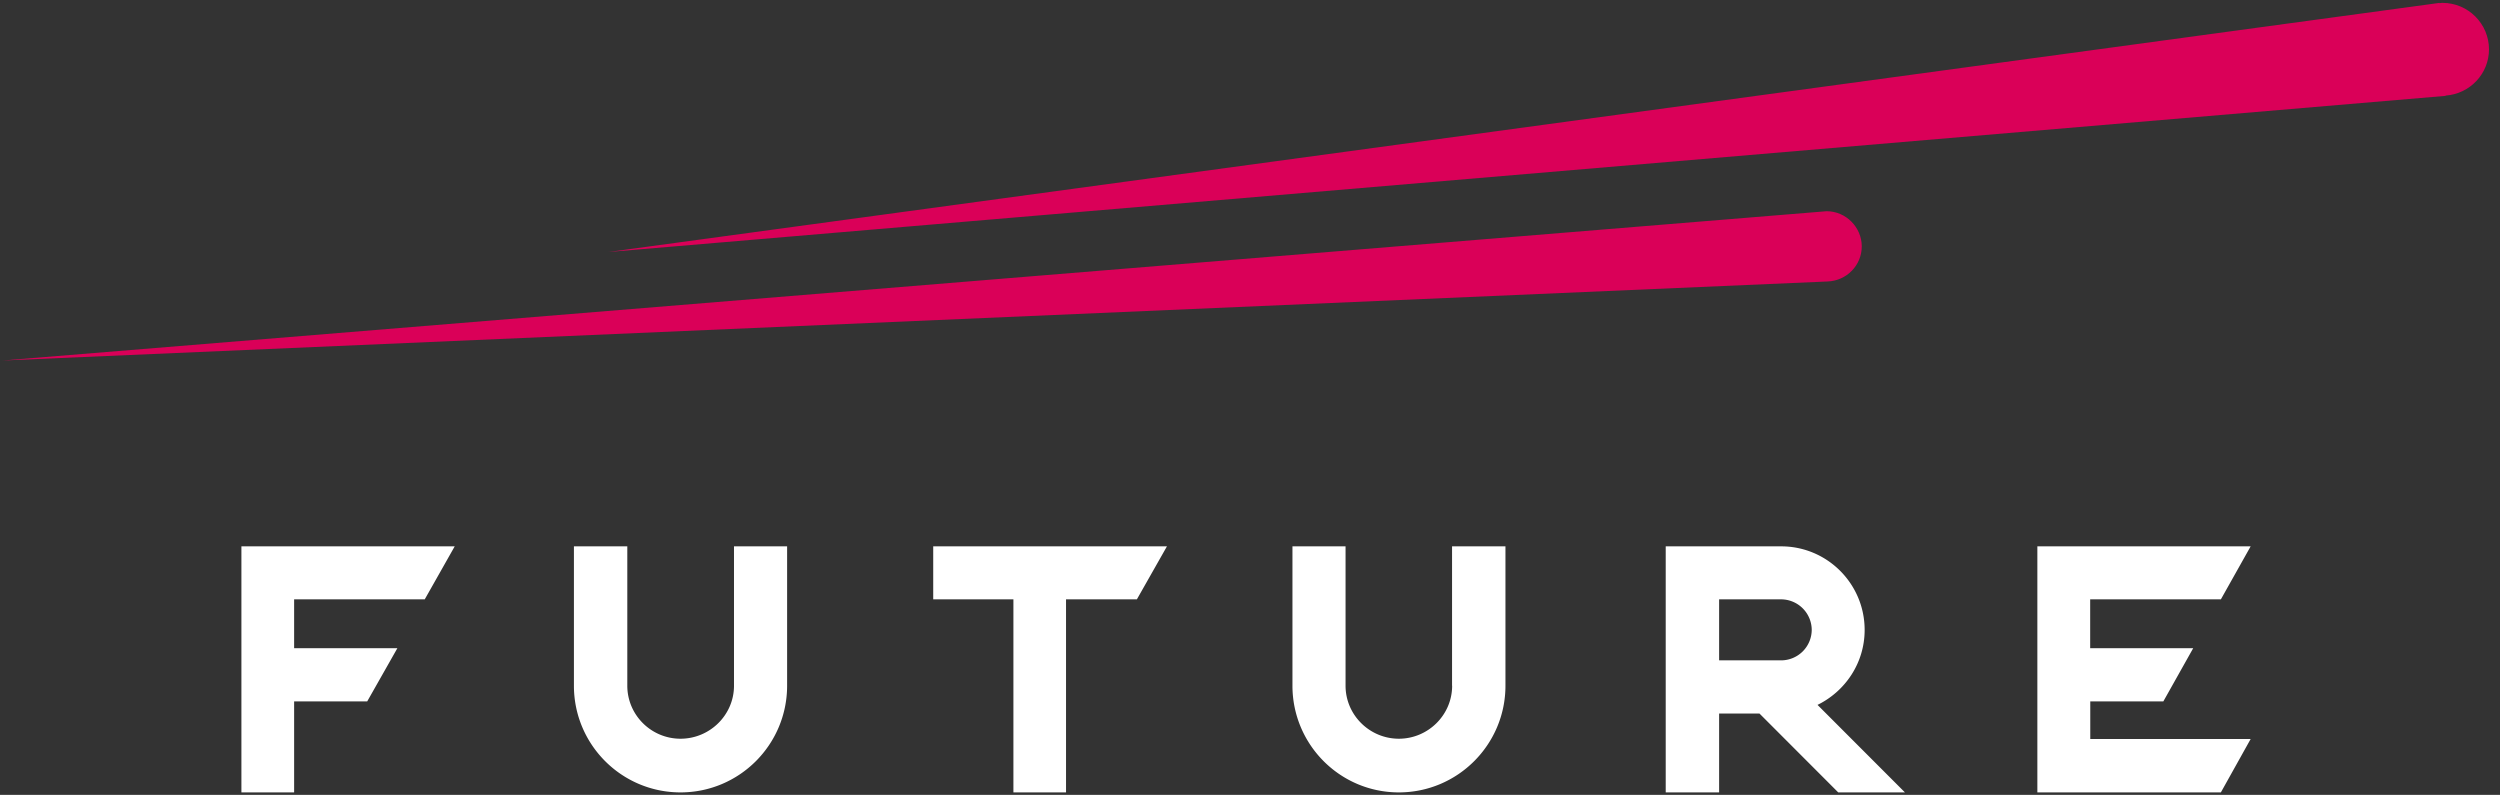
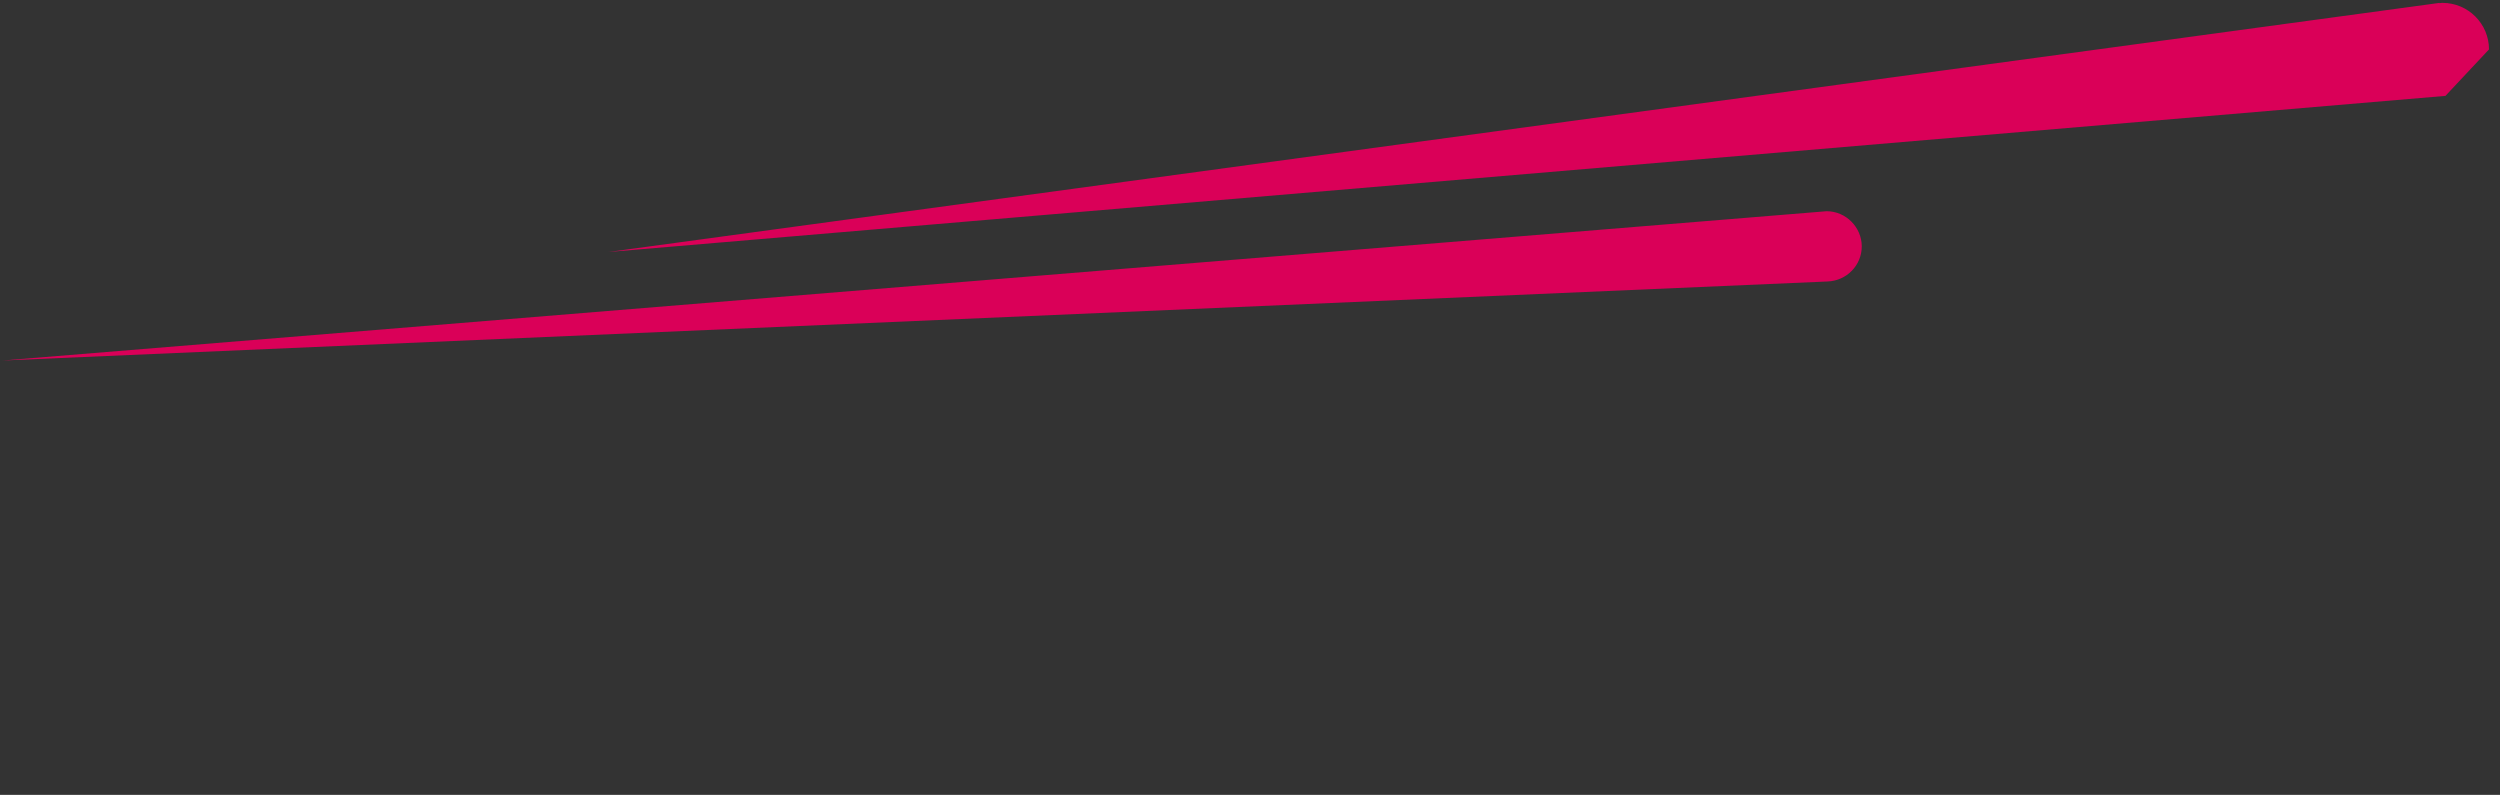
<svg xmlns="http://www.w3.org/2000/svg" width="195" height="62" fill="none">
  <rect width="100%" height="100%" fill="#333333" stroke="none" />
-   <path d="M142.473 16.476s-.06 0-.106.008L.193 28.12l142.37-6.165c1.473-.06 2.654-1.255 2.654-2.736 0-1.481-1.226-2.744-2.744-2.744zm51.669-12.622c0-2-1.624-3.631-3.639-3.631-.083 0-.165.015-.248.022V.23L47.457 19.656 190.759 7.477v-.022c1.887-.136 3.383-1.692 3.383-3.609v.008z" fill="#DA0058" />
-   <path d="M173.228 46.75l2.323-4.135h-16.637v19.192h14.314l2.323-4.164h-12.51V54.71h5.699l2.33-4.15h-8.036v-3.812h10.194zM18.83 61.807h4.112v-7.096h5.699l2.353-4.15h-8.052v-3.812H33.13l2.338-4.134H18.83v19.192zM72.791 46.75h6.255v15.057h4.104V46.75h5.526l2.345-4.134h-18.23v4.134zm-15.539 6.735c0 2.286-1.887 4.135-4.172 4.135-2.285 0-4.15-1.85-4.15-4.135v-10.87h-4.164v10.87c0 4.586 3.713 8.322 8.314 8.322s8.315-3.736 8.315-8.322v-10.87h-4.143v10.87zm56.015 0c0 2.286-1.879 4.135-4.157 4.135s-4.157-1.85-4.157-4.135v-10.87h-4.142v10.87c0 4.586 3.706 8.322 8.299 8.322s8.315-3.736 8.315-8.322v-10.87h-4.165v10.87h.007zm32.175-4.352c0-3.594-2.917-6.518-6.51-6.518h-9.006v19.192h4.165v-6.15h3.149l6.142 6.15h5.203l-6.819-6.826c2.165-1.06 3.676-3.27 3.676-5.848zm-11.351-2.384h4.841a2.398 2.398 0 012.383 2.384 2.392 2.392 0 01-2.383 2.375h-4.841V46.75z" fill="#fff" />
+   <path d="M142.473 16.476s-.06 0-.106.008L.193 28.12l142.37-6.165c1.473-.06 2.654-1.255 2.654-2.736 0-1.481-1.226-2.744-2.744-2.744zm51.669-12.622c0-2-1.624-3.631-3.639-3.631-.083 0-.165.015-.248.022V.23L47.457 19.656 190.759 7.477v-.022v.008z" fill="#DA0058" />
</svg>